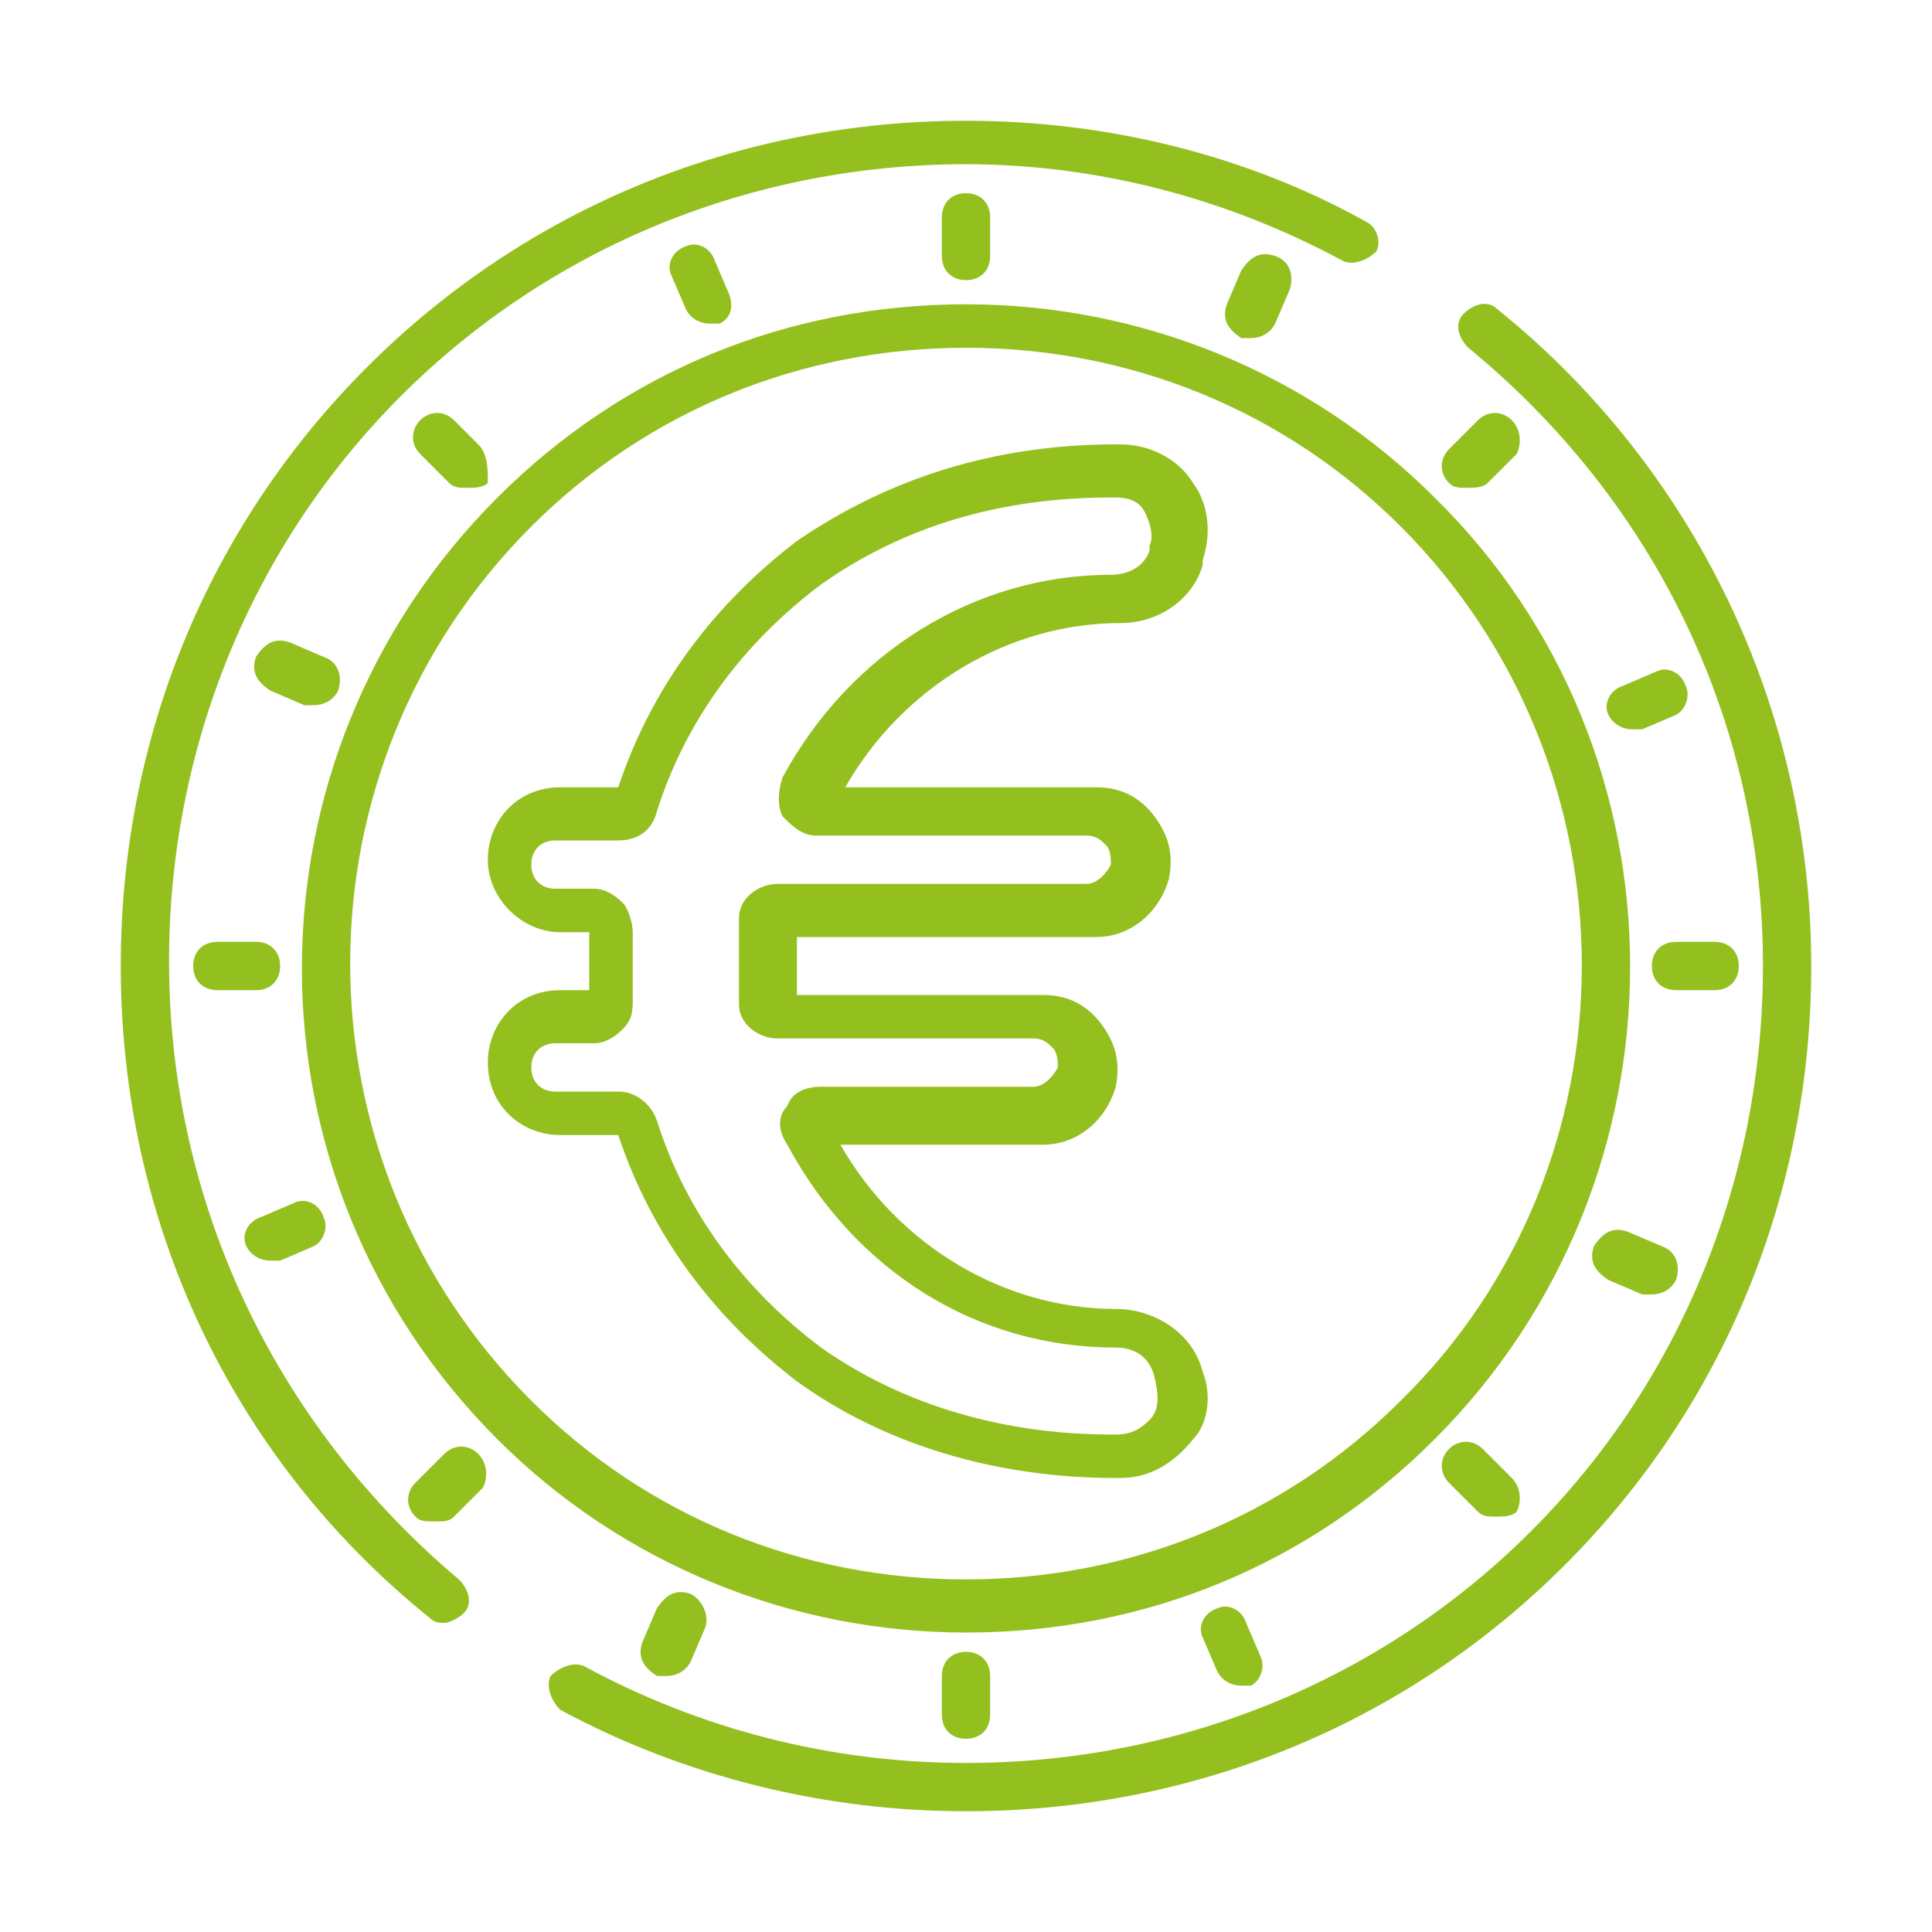
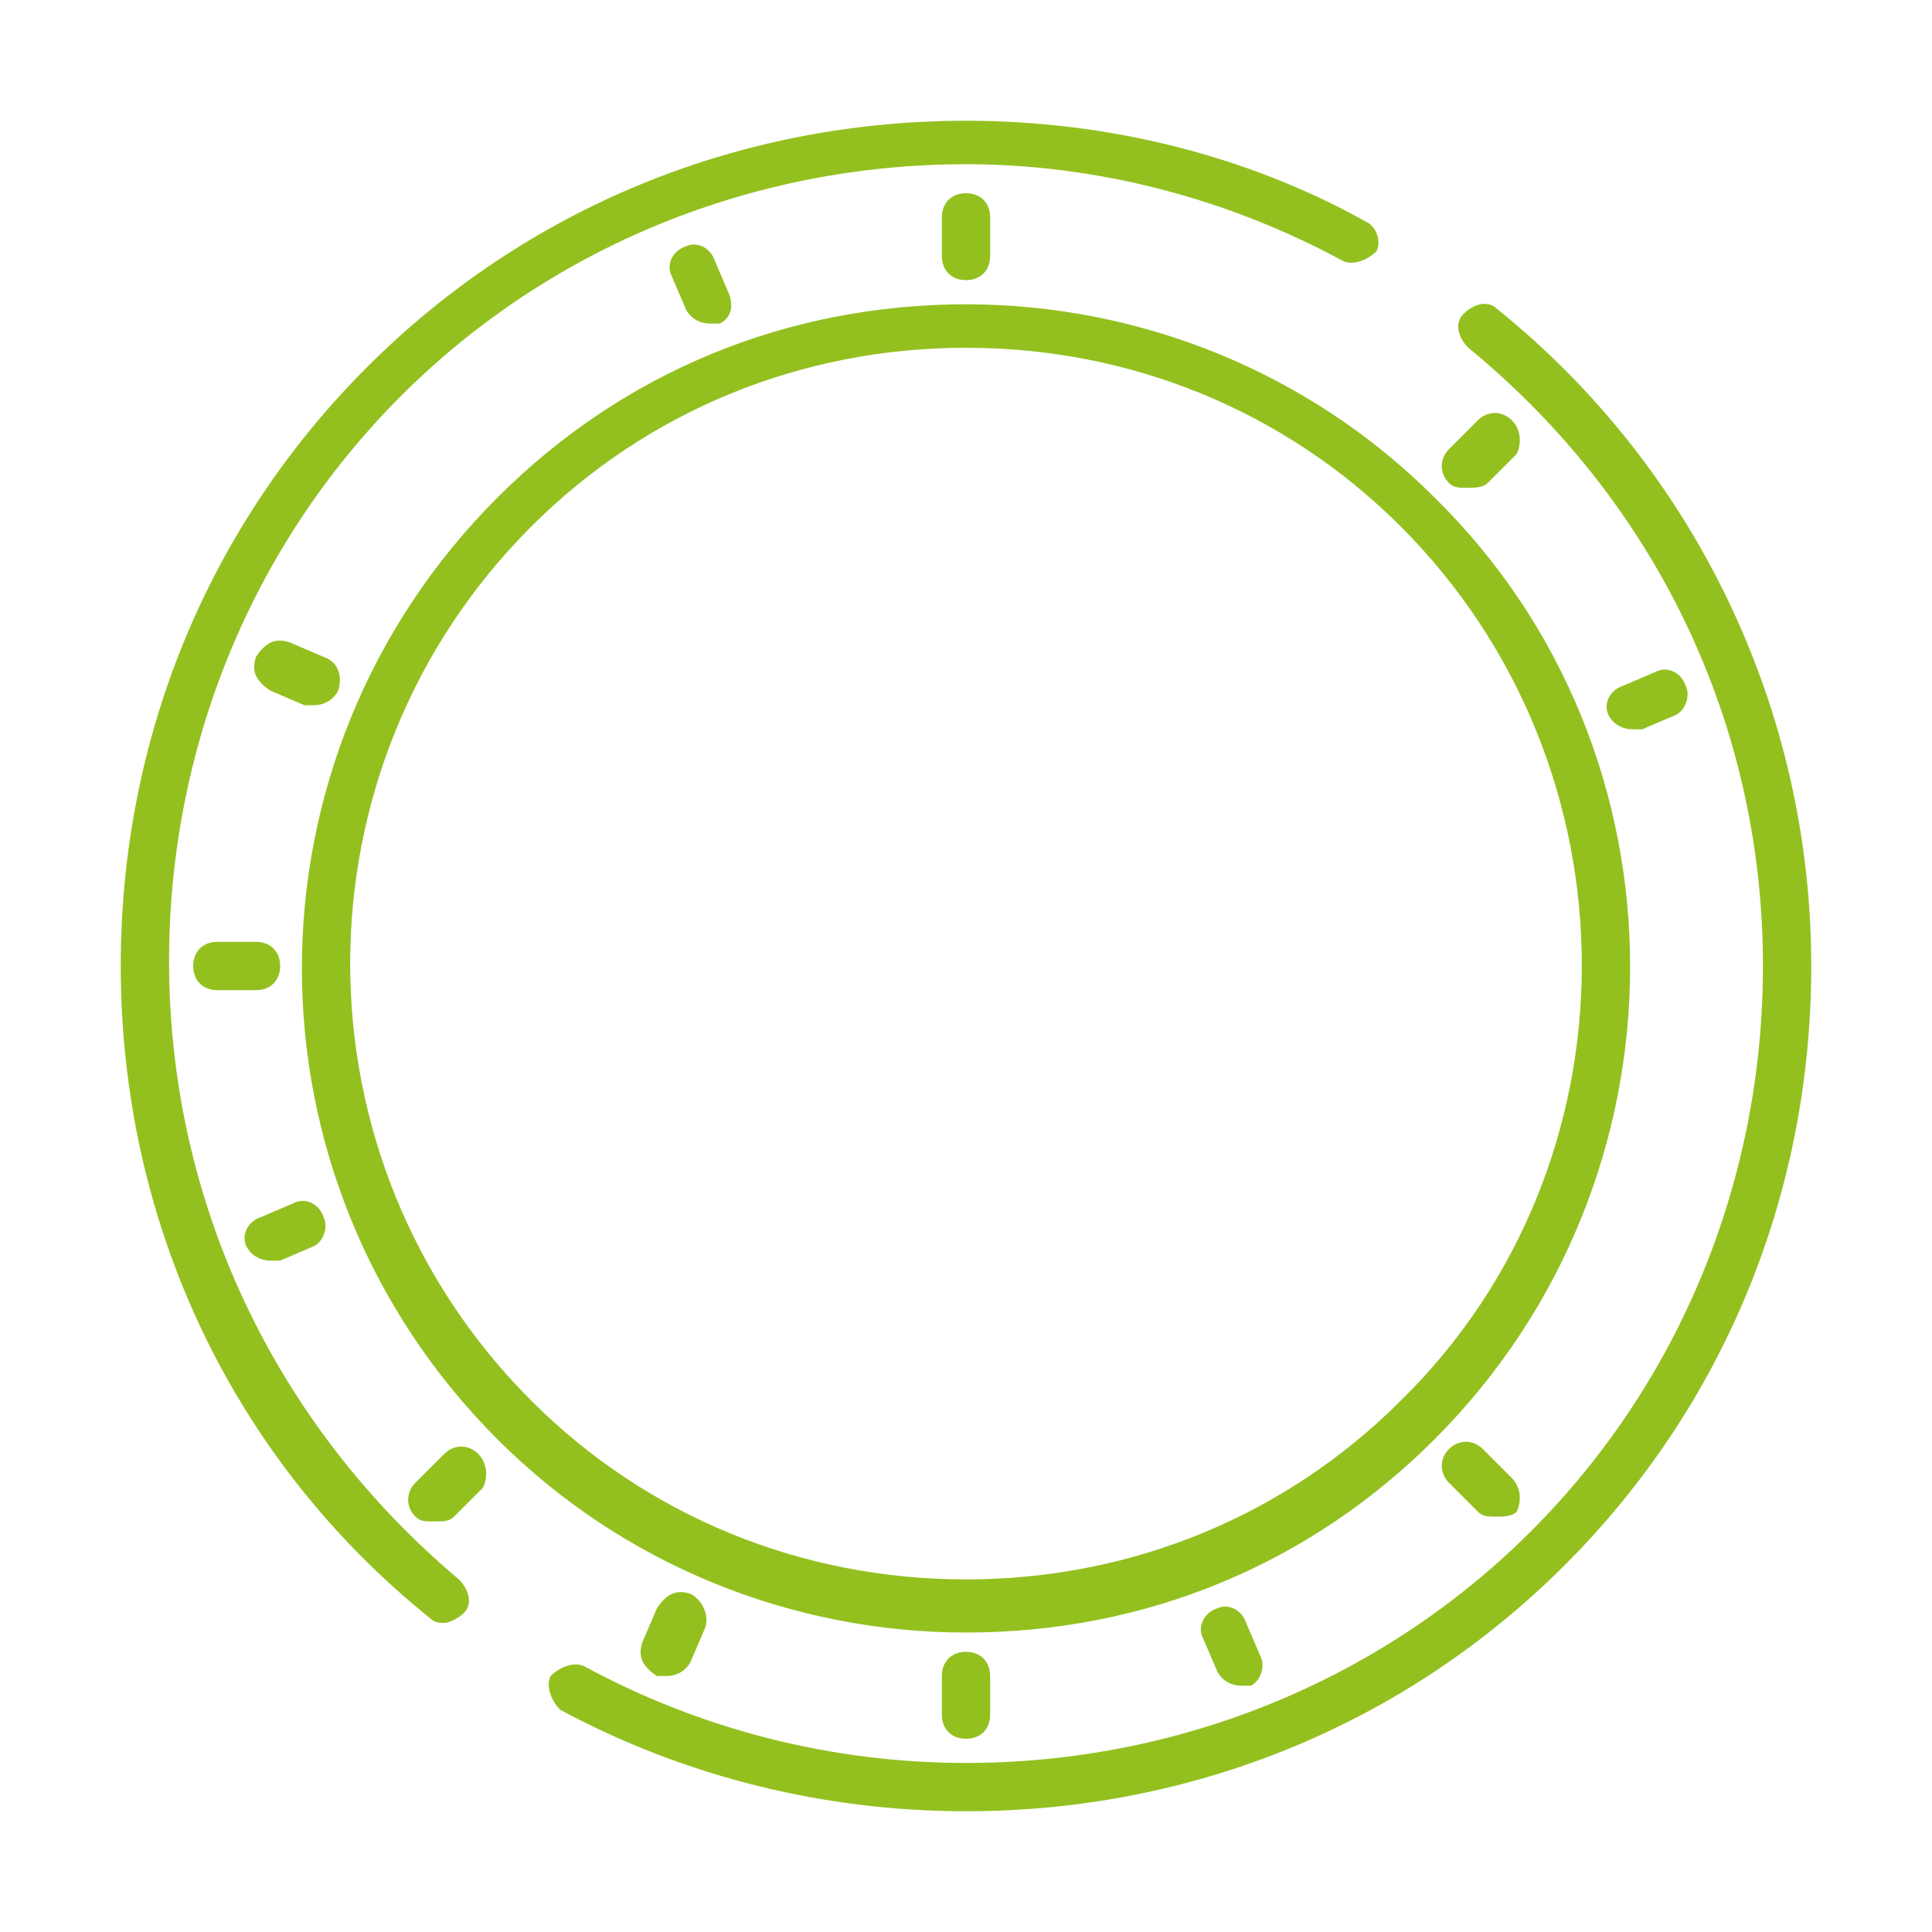
<svg xmlns="http://www.w3.org/2000/svg" version="1.1" id="Capa_1" x="0px" y="0px" viewBox="0 0 40 40" style="enable-background:new 0 0 40 40;" xml:space="preserve">
  <style type="text/css">
	.st0{fill:#FFFFFF;}
	.st1{fill:url(#SVGID_1_);}
	.st2{fill:url(#SVGID_2_);}
	.st3{fill:#93C01F;}
	.st4{fill:url(#SVGID_3_);}
	.st5{fill:url(#SVGID_4_);}
	.st6{fill:url(#SVGID_5_);}
	.st7{fill:#F2F6E4;}
	.st8{fill:url(#SVGID_8_);}
	.st9{fill:url(#SVGID_9_);}
	.st10{fill:#1D1D1B;}
	.st11{fill:#80801F;}
	.st12{fill:#808080;}
	.st13{fill:#6F6F6E;}
	.st14{fill:#7EA504;}
	.st15{fill:none;stroke:#FFFFFF;stroke-miterlimit:10;}
	.st16{fill:#ED583E;}
	.st17{clip-path:url(#SVGID_11_);}
	.st18{fill:#1877DB;}
	.st19{fill-rule:evenodd;clip-rule:evenodd;fill:#1D1D1B;}
	.st20{fill:url(#Background_1_);}
	.st21{opacity:0.1;fill:#FFFFFF;enable-background:new    ;}
	.st22{opacity:7.000000e-02;}
	.st23{fill:#F6F6F6;}
	.st24{clip-path:url(#SVGID_15_);fill:url(#SVGID_16_);}
	.st25{fill:url(#SVGID_17_);}
	.st26{fill:#EDEDED;}
	.st27{clip-path:url(#SVGID_19_);}
	.st28{fill:url(#SVGID_24_);}
	.st29{fill:#93C01F;stroke:#FFFFFF;stroke-miterlimit:10;}
	.st30{opacity:0.8;fill:#FFFFFF;}
	.st31{opacity:0.7;clip-path:url(#SVGID_32_);}
	.st32{opacity:0.8;fill:#1D1D1B;}
	.st33{fill:url(#SVGID_37_);}
	.st34{fill:url(#SVGID_38_);}
	.st35{clip-path:url(#SVGID_40_);fill:url(#SVGID_41_);}
	.st36{opacity:0.2;}
	.st37{fill:none;stroke:#93C01F;stroke-miterlimit:10;}
	.st38{opacity:0.7;}
	.st39{fill:url(#SVGID_42_);}
	.st40{fill:url(#SVGID_43_);}
	.st41{clip-path:url(#SVGID_45_);fill:url(#SVGID_46_);}
	.st42{fill:#C6C6C6;}
	.st43{fill:#E3E3E3;}
	.st44{fill:none;stroke:#C6C6C6;stroke-width:1.5;stroke-linecap:round;stroke-linejoin:round;}
	.st45{fill-rule:evenodd;clip-rule:evenodd;fill:#C6C6C6;}
	.st46{fill:#C6C6C6;stroke:#FFFFFF;stroke-width:0.5;stroke-miterlimit:10;}
	.st47{fill:none;stroke:#EDEDED;stroke-miterlimit:10;}
	.st48{fill:url(#SVGID_89_);}
	.st49{clip-path:url(#SVGID_91_);fill:url(#SVGID_92_);}
	.st50{opacity:0.9;fill:#FFFFFF;}
	.st51{clip-path:url(#SVGID_130_);}
	.st52{clip-path:url(#SVGID_132_);}
	.st53{clip-path:url(#SVGID_134_);}
	.st54{clip-path:url(#SVGID_138_);}
	.st55{clip-path:url(#SVGID_140_);}
	.st56{clip-path:url(#SVGID_142_);}
	.st57{clip-path:url(#SVGID_146_);}
	.st58{clip-path:url(#SVGID_150_);}
	.st59{clip-path:url(#SVGID_152_);}
	.st60{clip-path:url(#SVGID_154_);}
	.st61{clip-path:url(#SVGID_156_);}
	.st62{clip-path:url(#SVGID_158_);}
	.st63{clip-path:url(#SVGID_160_);}
	.st64{clip-path:url(#SVGID_162_);}
	.st65{clip-path:url(#SVGID_164_);}
	.st66{clip-path:url(#SVGID_166_);}
	.st67{clip-path:url(#SVGID_168_);}
	.st68{clip-path:url(#SVGID_170_);}
	.st69{clip-path:url(#SVGID_172_);}
	.st70{fill:url(#SVGID_175_);}
	.st71{fill:url(#SVGID_176_);}
	.st72{fill:url(#SVGID_179_);}
	.st73{clip-path:url(#SVGID_181_);}
	.st74{fill:url(#Background_2_);}
	.st75{clip-path:url(#SVGID_185_);}
	.st76{fill:url(#Background_3_);}
	.st77{clip-path:url(#SVGID_189_);}
	.st78{fill:url(#Background_4_);}
	.st79{clip-path:url(#SVGID_193_);}
	.st80{fill:url(#Background_5_);}
	.st81{fill:url(#SVGID_196_);}
	.st82{clip-path:url(#SVGID_198_);fill:#93C01F;}
	.st83{clip-path:url(#SVGID_198_);}
	.st84{fill:url(#SVGID_203_);}
	.st85{clip-path:url(#SVGID_205_);}
	.st86{fill:url(#Background_6_);}
	.st87{clip-path:url(#SVGID_209_);}
	.st88{clip-path:url(#SVGID_213_);}
	.st89{clip-path:url(#SVGID_217_);}
	.st90{clip-path:url(#SVGID_221_);}
	.st91{fill:url(#SVGID_232_);}
	.st92{clip-path:url(#SVGID_234_);}
	.st93{fill:url(#Background_7_);}
	.st94{clip-path:url(#SVGID_238_);}
	.st95{clip-path:url(#SVGID_242_);}
	.st96{clip-path:url(#SVGID_246_);}
	.st97{clip-path:url(#SVGID_250_);}
	.st98{fill:#FFFFFF;stroke:#93C01F;stroke-miterlimit:10;}
	.st99{opacity:0.22;clip-path:url(#SVGID_284_);fill:#1D1D1B;}
	.st100{opacity:0.4;}
	.st101{fill:none;stroke:#E3E3E3;stroke-miterlimit:10;}
	.st102{opacity:0.3;}
	.st103{fill:url(#Background_8_);}
</style>
  <g>
    <g>
      <path class="st3" d="M29.7,10.3c-2.6-2.6-6.1-4-9.7-4c-3.7,0-7.1,1.4-9.7,4c-5.4,5.4-5.4,14.1,0,19.5c2.6,2.6,6.1,4,9.7,4    c3.7,0,7.1-1.4,9.7-4C35.1,24.4,35.1,15.6,29.7,10.3z M29,29c-2.4,2.4-5.6,3.7-9,3.7s-6.6-1.3-9-3.7c-5-5-5-13.1,0-18.1    c2.4-2.4,5.6-3.7,9-3.7s6.6,1.3,9,3.7C34,15.9,34,24.1,29,29z" />
    </g>
  </g>
  <g>
    <g>
      <path class="st3" d="M31,6.4c-0.2-0.2-0.5-0.1-0.7,0.1c-0.2,0.2-0.1,0.5,0.1,0.7c3.9,3.2,6.1,7.8,6.1,12.8c0,4.4-1.7,8.6-4.8,11.7    c-3.1,3.1-7.3,4.8-11.7,4.8c-2.8,0-5.5-0.7-7.9-2c-0.2-0.1-0.5,0-0.7,0.2c-0.1,0.2,0,0.5,0.2,0.7c2.6,1.4,5.5,2.1,8.4,2.1    c4.7,0,9.1-1.8,12.4-5.1s5.1-7.7,5.1-12.4C37.5,14.7,35.1,9.7,31,6.4z" />
    </g>
  </g>
  <g>
    <g>
      <path class="st3" d="M28.3,4.6c-2.5-1.4-5.4-2.1-8.3-2.1c-4.7,0-9.1,1.8-12.4,5.1S2.5,15.3,2.5,20c0,5.3,2.3,10.2,6.4,13.5    c0.1,0.1,0.2,0.1,0.3,0.1c0.1,0,0.3-0.1,0.4-0.2c0.2-0.2,0.1-0.5-0.1-0.7c-3.8-3.2-6-7.8-6-12.8c0-4.4,1.7-8.6,4.8-11.7    c3.1-3.1,7.3-4.8,11.7-4.8c2.7,0,5.4,0.7,7.8,2c0.2,0.1,0.5,0,0.7-0.2C28.6,5,28.5,4.7,28.3,4.6z" />
    </g>
  </g>
  <g>
    <g>
      <path class="st3" d="M20,4c-0.3,0-0.5,0.2-0.5,0.5v0.8c0,0.3,0.2,0.5,0.5,0.5s0.5-0.2,0.5-0.5V4.5C20.5,4.2,20.3,4,20,4z" />
    </g>
  </g>
  <g>
    <g>
      <path class="st3" d="M20,34.2c-0.3,0-0.5,0.2-0.5,0.5v0.8c0,0.3,0.2,0.5,0.5,0.5s0.5-0.2,0.5-0.5v-0.8    C20.5,34.4,20.3,34.2,20,34.2z" />
    </g>
  </g>
  <g>
    <g>
-       <path class="st3" d="M35.5,19.5h-0.8c-0.3,0-0.5,0.2-0.5,0.5s0.2,0.5,0.5,0.5h0.8c0.3,0,0.5-0.2,0.5-0.5S35.8,19.5,35.5,19.5z" />
-     </g>
+       </g>
  </g>
  <g>
    <g>
      <path class="st3" d="M5.3,19.5H4.5C4.2,19.5,4,19.7,4,20s0.2,0.5,0.5,0.5h0.8c0.3,0,0.5-0.2,0.5-0.5S5.6,19.5,5.3,19.5z" />
    </g>
  </g>
  <g>
    <g>
      <path class="st3" d="M31.3,8.7c-0.2-0.2-0.5-0.2-0.7,0l-0.6,0.6c-0.2,0.2-0.2,0.5,0,0.7c0.1,0.1,0.2,0.1,0.4,0.1    c0.1,0,0.3,0,0.4-0.1l0.6-0.6C31.5,9.2,31.5,8.9,31.3,8.7z" />
    </g>
  </g>
  <g>
    <g>
      <path class="st3" d="M9.9,30.1c-0.2-0.2-0.5-0.2-0.7,0l-0.6,0.6c-0.2,0.2-0.2,0.5,0,0.7c0.1,0.1,0.2,0.1,0.4,0.1s0.3,0,0.4-0.1    l0.6-0.6C10.1,30.6,10.1,30.3,9.9,30.1z" />
    </g>
  </g>
  <g>
    <g>
      <path class="st3" d="M31.3,30.6l-0.6-0.6c-0.2-0.2-0.5-0.2-0.7,0c-0.2,0.2-0.2,0.5,0,0.7l0.6,0.6c0.1,0.1,0.2,0.1,0.4,0.1    c0.1,0,0.3,0,0.4-0.1C31.5,31.1,31.5,30.8,31.3,30.6z" />
    </g>
  </g>
  <g>
    <g>
-       <path class="st3" d="M9.9,9.2L9.4,8.7c-0.2-0.2-0.5-0.2-0.7,0c-0.2,0.2-0.2,0.5,0,0.7l0.6,0.6c0.1,0.1,0.2,0.1,0.4,0.1    c0.1,0,0.3,0,0.4-0.1C10.1,9.7,10.1,9.4,9.9,9.2z" />
-     </g>
-   </g>
-   <g>
-     <g>
-       <path class="st3" d="M26.4,5.3c-0.3-0.1-0.5,0-0.7,0.3l-0.3,0.7c-0.1,0.3,0,0.5,0.3,0.7c0.1,0,0.1,0,0.2,0c0.2,0,0.4-0.1,0.5-0.3    L26.7,6C26.8,5.7,26.7,5.4,26.4,5.3z" />
-     </g>
+       </g>
+   </g>
+   <g>
+     <g>
+       </g>
  </g>
  <g>
    <g>
      <path class="st3" d="M14.3,33c-0.3-0.1-0.5,0-0.7,0.3L13.3,34c-0.1,0.3,0,0.5,0.3,0.7c0.1,0,0.1,0,0.2,0c0.2,0,0.4-0.1,0.5-0.3    l0.3-0.7C14.7,33.4,14.5,33.1,14.3,33z" />
    </g>
  </g>
  <g>
    <g>
-       <path class="st3" d="M34.4,25.8l-0.7-0.3c-0.3-0.1-0.5,0-0.7,0.3c-0.1,0.3,0,0.5,0.3,0.7l0.7,0.3c0.1,0,0.1,0,0.2,0    c0.2,0,0.4-0.1,0.5-0.3C34.8,26.2,34.7,25.9,34.4,25.8z" />
-     </g>
+       </g>
  </g>
  <g>
    <g>
      <path class="st3" d="M6.7,13.6L6,13.3c-0.3-0.1-0.5,0-0.7,0.3c-0.1,0.3,0,0.5,0.3,0.7l0.7,0.3c0.1,0,0.1,0,0.2,0    c0.2,0,0.4-0.1,0.5-0.3C7.1,14,7,13.7,6.7,13.6z" />
    </g>
  </g>
  <g>
    <g>
      <path class="st3" d="M34.9,14.2c-0.1-0.3-0.4-0.4-0.6-0.3l-0.7,0.3c-0.3,0.1-0.4,0.4-0.3,0.6c0.1,0.2,0.3,0.3,0.5,0.3    c0.1,0,0.1,0,0.2,0l0.7-0.3C34.9,14.7,35,14.4,34.9,14.2z" />
    </g>
  </g>
  <g>
    <g>
      <path class="st3" d="M6.7,25.2c-0.1-0.3-0.4-0.4-0.6-0.3l-0.7,0.3c-0.3,0.1-0.4,0.4-0.3,0.6c0.1,0.2,0.3,0.3,0.5,0.3    c0.1,0,0.1,0,0.2,0l0.7-0.3C6.7,25.7,6.8,25.4,6.7,25.2z" />
    </g>
  </g>
  <g>
    <g>
      <path class="st3" d="M26.1,34.3l-0.3-0.7c-0.1-0.3-0.4-0.4-0.6-0.3c-0.3,0.1-0.4,0.4-0.3,0.6l0.3,0.7c0.1,0.2,0.3,0.3,0.5,0.3    c0.1,0,0.1,0,0.2,0C26.1,34.8,26.2,34.5,26.1,34.3z" />
    </g>
  </g>
  <g>
    <g>
      <path class="st3" d="M15.1,6.1l-0.3-0.7c-0.1-0.3-0.4-0.4-0.6-0.3c-0.3,0.1-0.4,0.4-0.3,0.6l0.3,0.7c0.1,0.2,0.3,0.3,0.5,0.3    c0.1,0,0.1,0,0.2,0C15.1,6.6,15.2,6.4,15.1,6.1z" />
    </g>
  </g>
  <g>
    <g>
-       <path class="st3" d="M24.9,28.4c-0.2-0.8-1-1.3-1.8-1.3l0,0c-2.3,0-4.5-1.3-5.7-3.4h4.2c0.7,0,1.3-0.5,1.5-1.2    c0.1-0.5,0-0.9-0.3-1.3c-0.3-0.4-0.7-0.6-1.2-0.6h-5.1c0-0.2,0-0.4,0-0.6c0-0.2,0-0.4,0-0.6h6.2c0.7,0,1.3-0.5,1.5-1.2    c0.1-0.5,0-0.9-0.3-1.3c-0.3-0.4-0.7-0.6-1.2-0.6h-5.2c1.2-2.1,3.4-3.4,5.7-3.4h0c0.8,0,1.5-0.5,1.7-1.2l0-0.1    c0.2-0.6,0.1-1.2-0.2-1.6c-0.3-0.5-0.9-0.8-1.5-0.8c0,0-0.1,0-0.1,0c-2.5,0-4.7,0.7-6.6,2c-1.7,1.3-3,3-3.7,5.1h-1.2    c-0.9,0-1.5,0.7-1.5,1.5s0.7,1.5,1.5,1.5h0.6c0,0.2,0,0.4,0,0.6c0,0.2,0,0.4,0,0.6h-0.6c-0.9,0-1.5,0.7-1.5,1.5    c0,0.9,0.7,1.5,1.5,1.5h1.2c0.7,2.1,2,3.8,3.7,5.1c1.8,1.3,4.1,2,6.6,2c0,0,0.1,0,0.1,0c0.6,0,1.1-0.3,1.5-0.8    C25,29.5,25.1,28.9,24.9,28.4z M23.8,29.4c-0.2,0.2-0.4,0.3-0.7,0.3c0,0-0.1,0-0.1,0c-2.2,0-4.3-0.6-6-1.8    c-1.6-1.2-2.8-2.8-3.4-4.7c-0.1-0.3-0.4-0.6-0.8-0.6h-1.3c-0.3,0-0.5-0.2-0.5-0.5s0.2-0.5,0.5-0.5v0h0.8c0.2,0,0.4-0.1,0.6-0.3    c0.2-0.2,0.2-0.4,0.2-0.6c0-0.3,0-0.5,0-0.7c0-0.2,0-0.5,0-0.7c0-0.2-0.1-0.5-0.2-0.6c-0.2-0.2-0.4-0.3-0.6-0.3h-0.8    c-0.3,0-0.5-0.2-0.5-0.5c0-0.3,0.2-0.5,0.5-0.5h1.3c0.4,0,0.7-0.2,0.8-0.6c0.6-1.9,1.8-3.5,3.4-4.7c1.7-1.2,3.7-1.8,6-1.8    c0,0,0.1,0,0.1,0c0.3,0,0.5,0.1,0.6,0.3c0.1,0.2,0.2,0.5,0.1,0.7l0,0.1c-0.1,0.3-0.4,0.5-0.8,0.5h0c-2.8,0-5.4,1.6-6.8,4.2    c-0.1,0.3-0.1,0.6,0,0.8c0.2,0.2,0.4,0.4,0.7,0.4h5.6c0.2,0,0.3,0.1,0.4,0.2c0.1,0.1,0.1,0.3,0.1,0.4c-0.1,0.2-0.3,0.4-0.5,0.4    h-6.4c-0.4,0-0.8,0.3-0.8,0.7c0,0.3,0,0.6,0,0.9c0,0.3,0,0.6,0,0.9c0,0.4,0.4,0.7,0.8,0.7h5.3c0.2,0,0.3,0.1,0.4,0.2    c0.1,0.1,0.1,0.3,0.1,0.4c-0.1,0.2-0.3,0.4-0.5,0.4H17c-0.3,0-0.6,0.1-0.7,0.4c-0.2,0.2-0.2,0.5,0,0.8c1.4,2.6,3.9,4.2,6.8,4.2    l0,0c0.4,0,0.7,0.2,0.8,0.6C24,28.9,24,29.2,23.8,29.4z" />
-     </g>
+       </g>
  </g>
</svg>